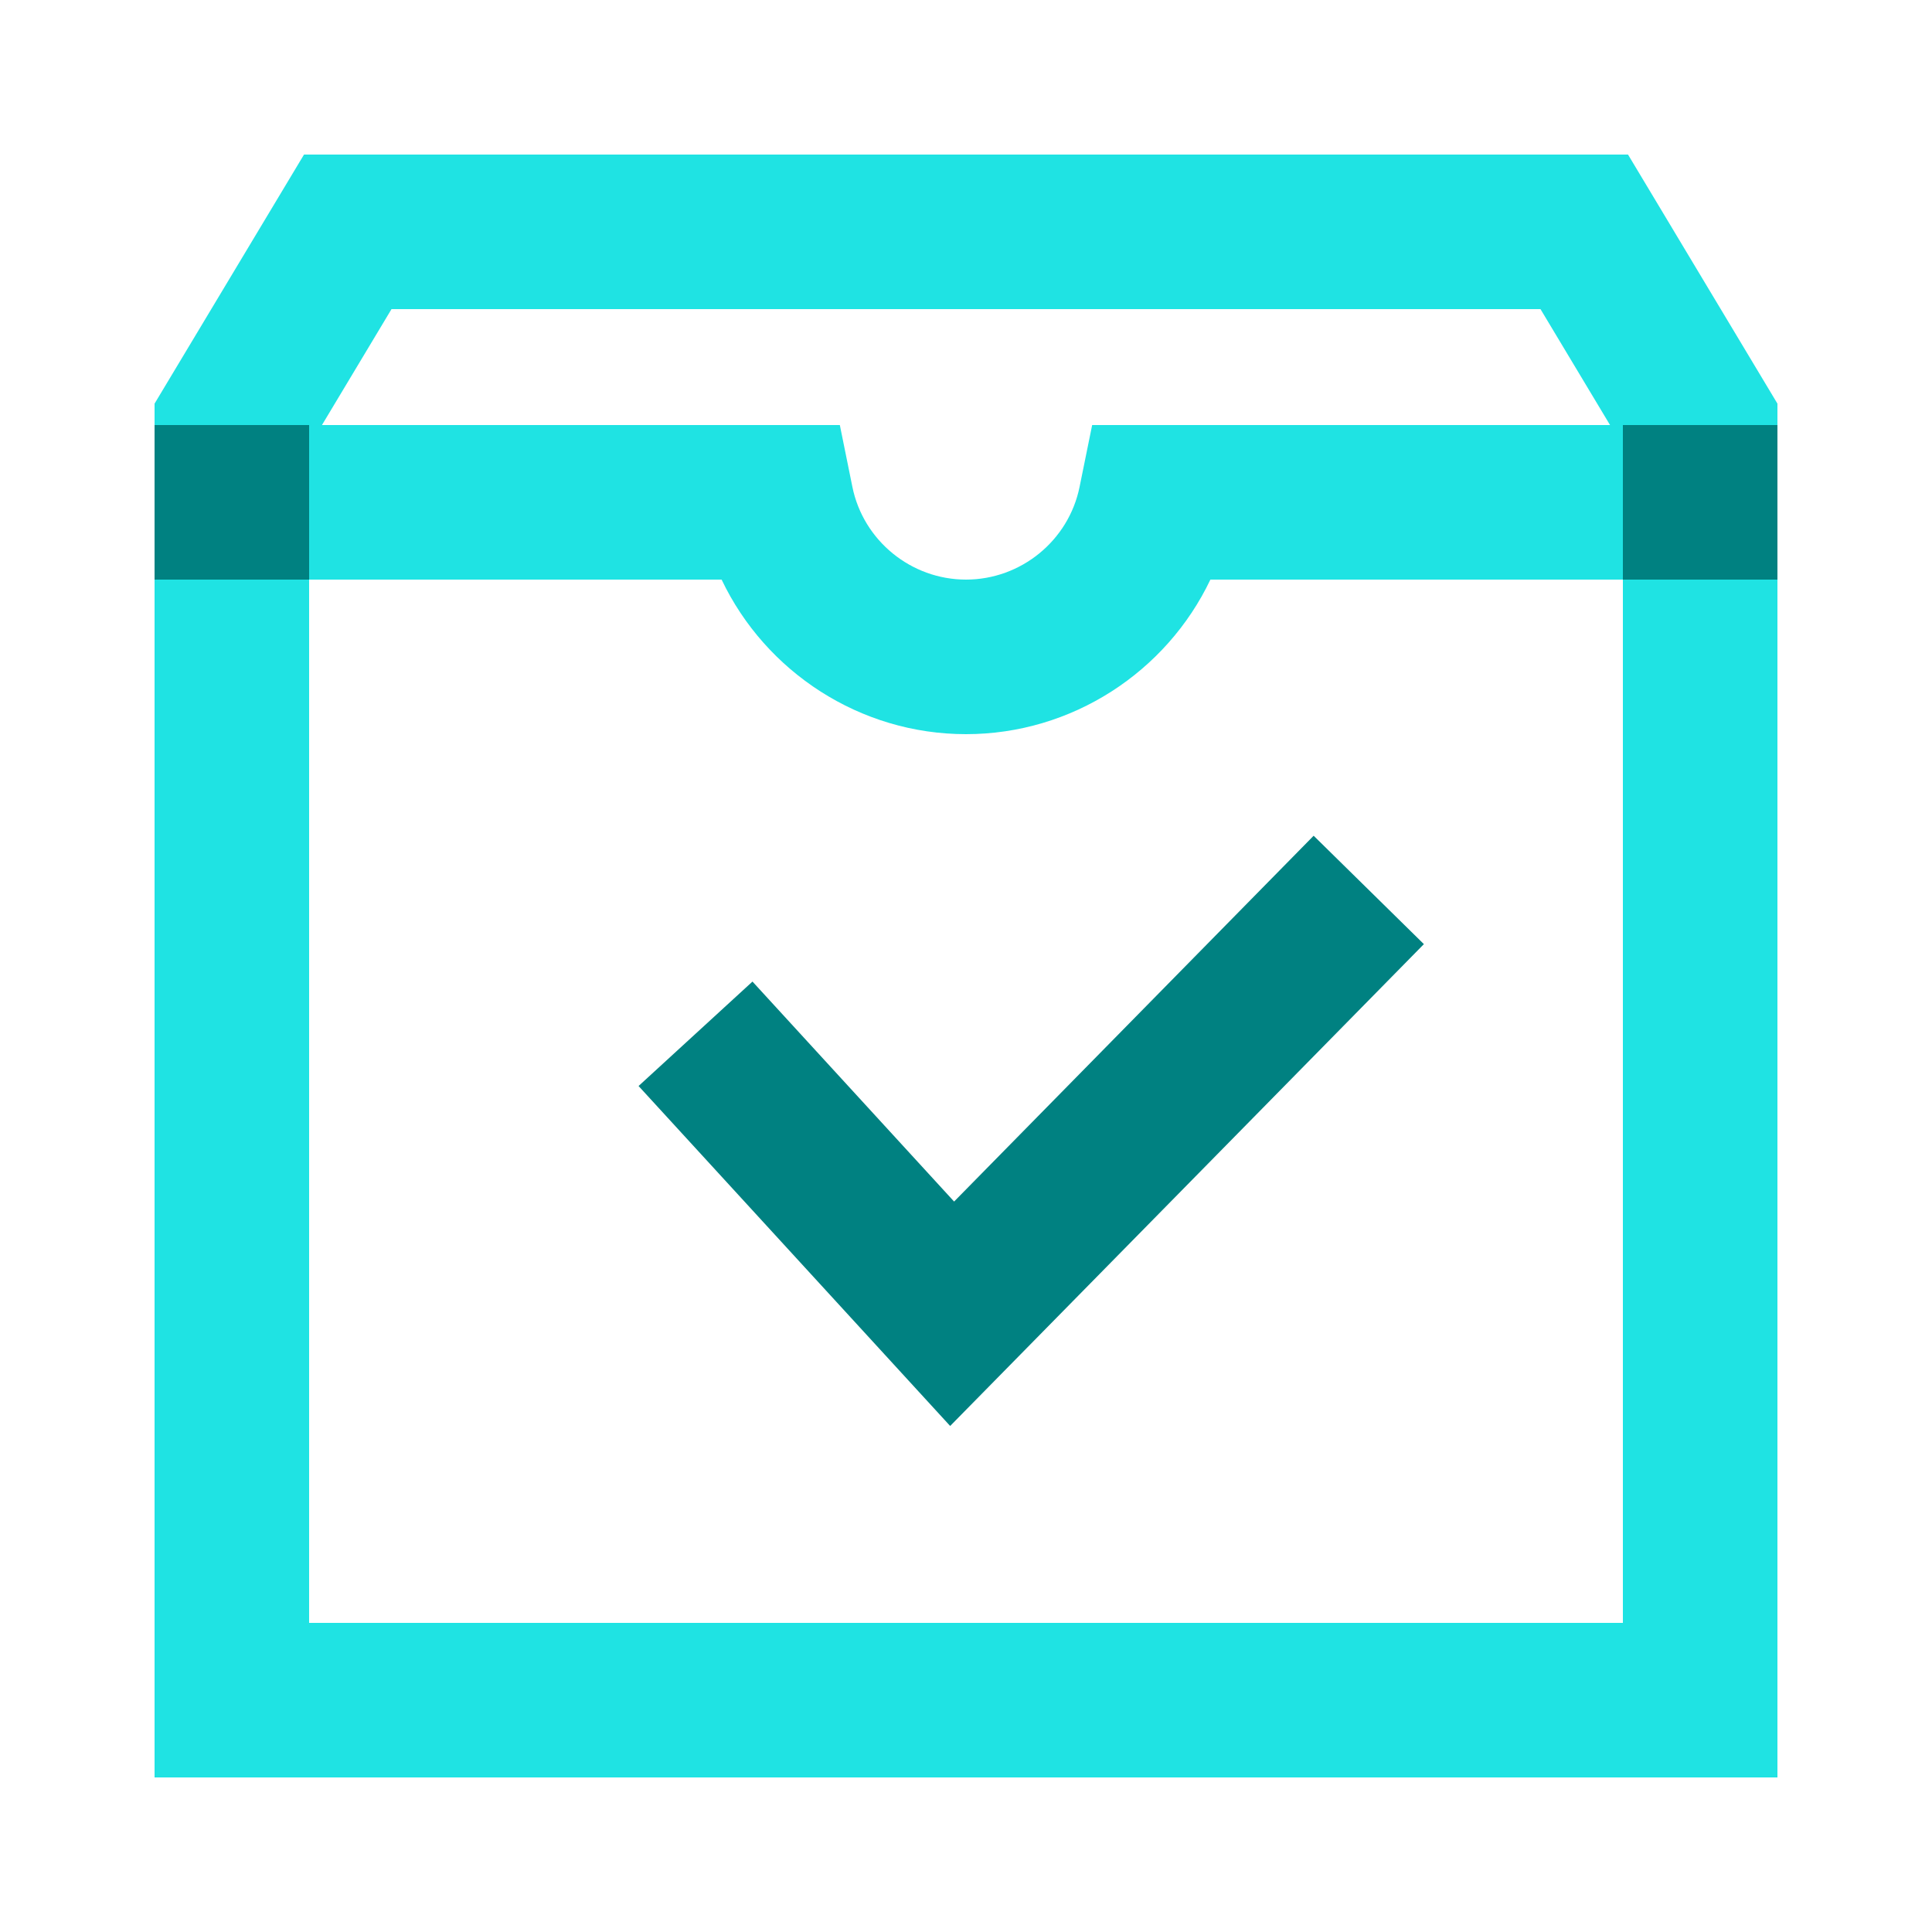
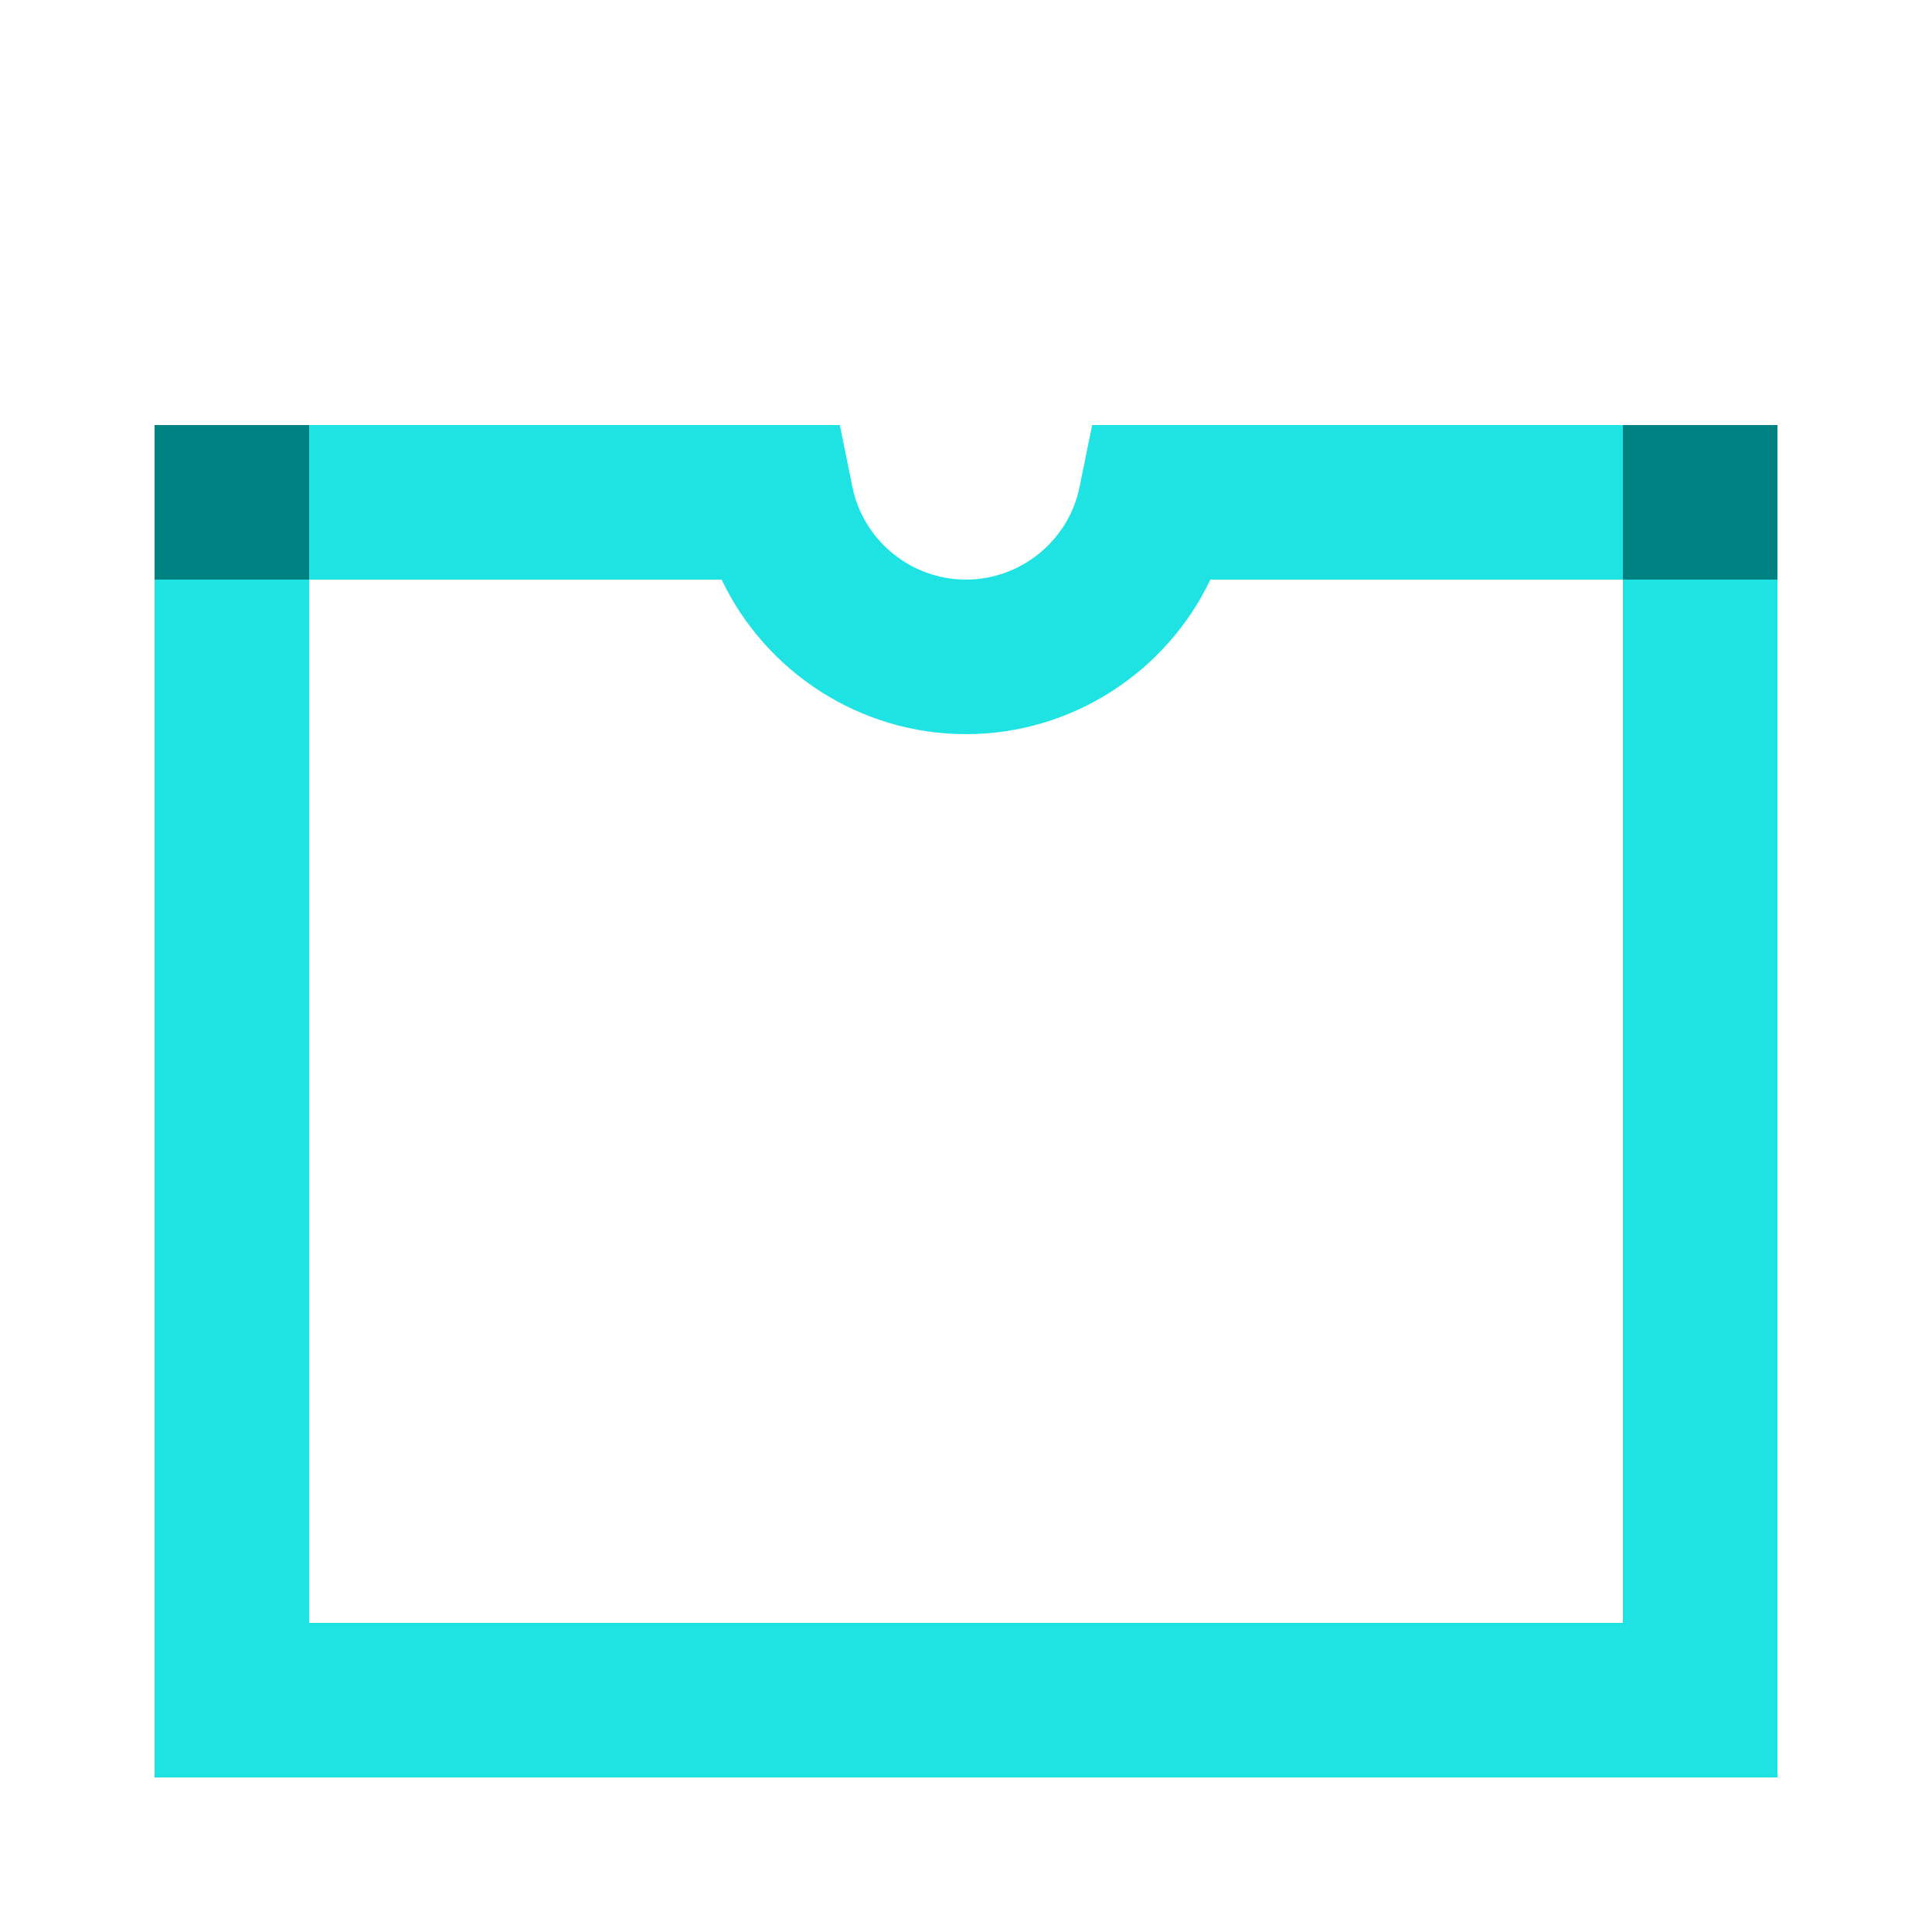
<svg xmlns="http://www.w3.org/2000/svg" width="50" height="50" viewBox="0 0 50 50" fill="none">
-   <path d="M46 46H4V10.446L7.868 4H42.133L46 10.446V46ZM8 42H42V11.554L39.868 8H10.132L8 11.554V42Z" fill="#1FE3E3" />
  <path d="M46 46H4V11H21.735L22.06 12.602C22.343 13.991 23.579 15 25 15C26.421 15 27.657 13.991 27.939 12.602L28.265 11H46V46ZM8 42H42V15H31.325C30.186 17.391 27.741 19 25 19C22.259 19 19.814 17.391 18.675 15H8V42Z" fill="#1FE3E3" />
-   <path d="M24.59 36.904L16.526 28.106L19.474 25.403L24.692 31.096L33.997 21.629L36.85 24.434L24.59 36.904Z" fill="#008181" />
-   <path d="M8 11H4V15H8V11Z" fill="#008181" />
+   <path d="M8 11H4V15H8Z" fill="#008181" />
  <path d="M46 11H42V15H46V11Z" fill="#008181" />
</svg>